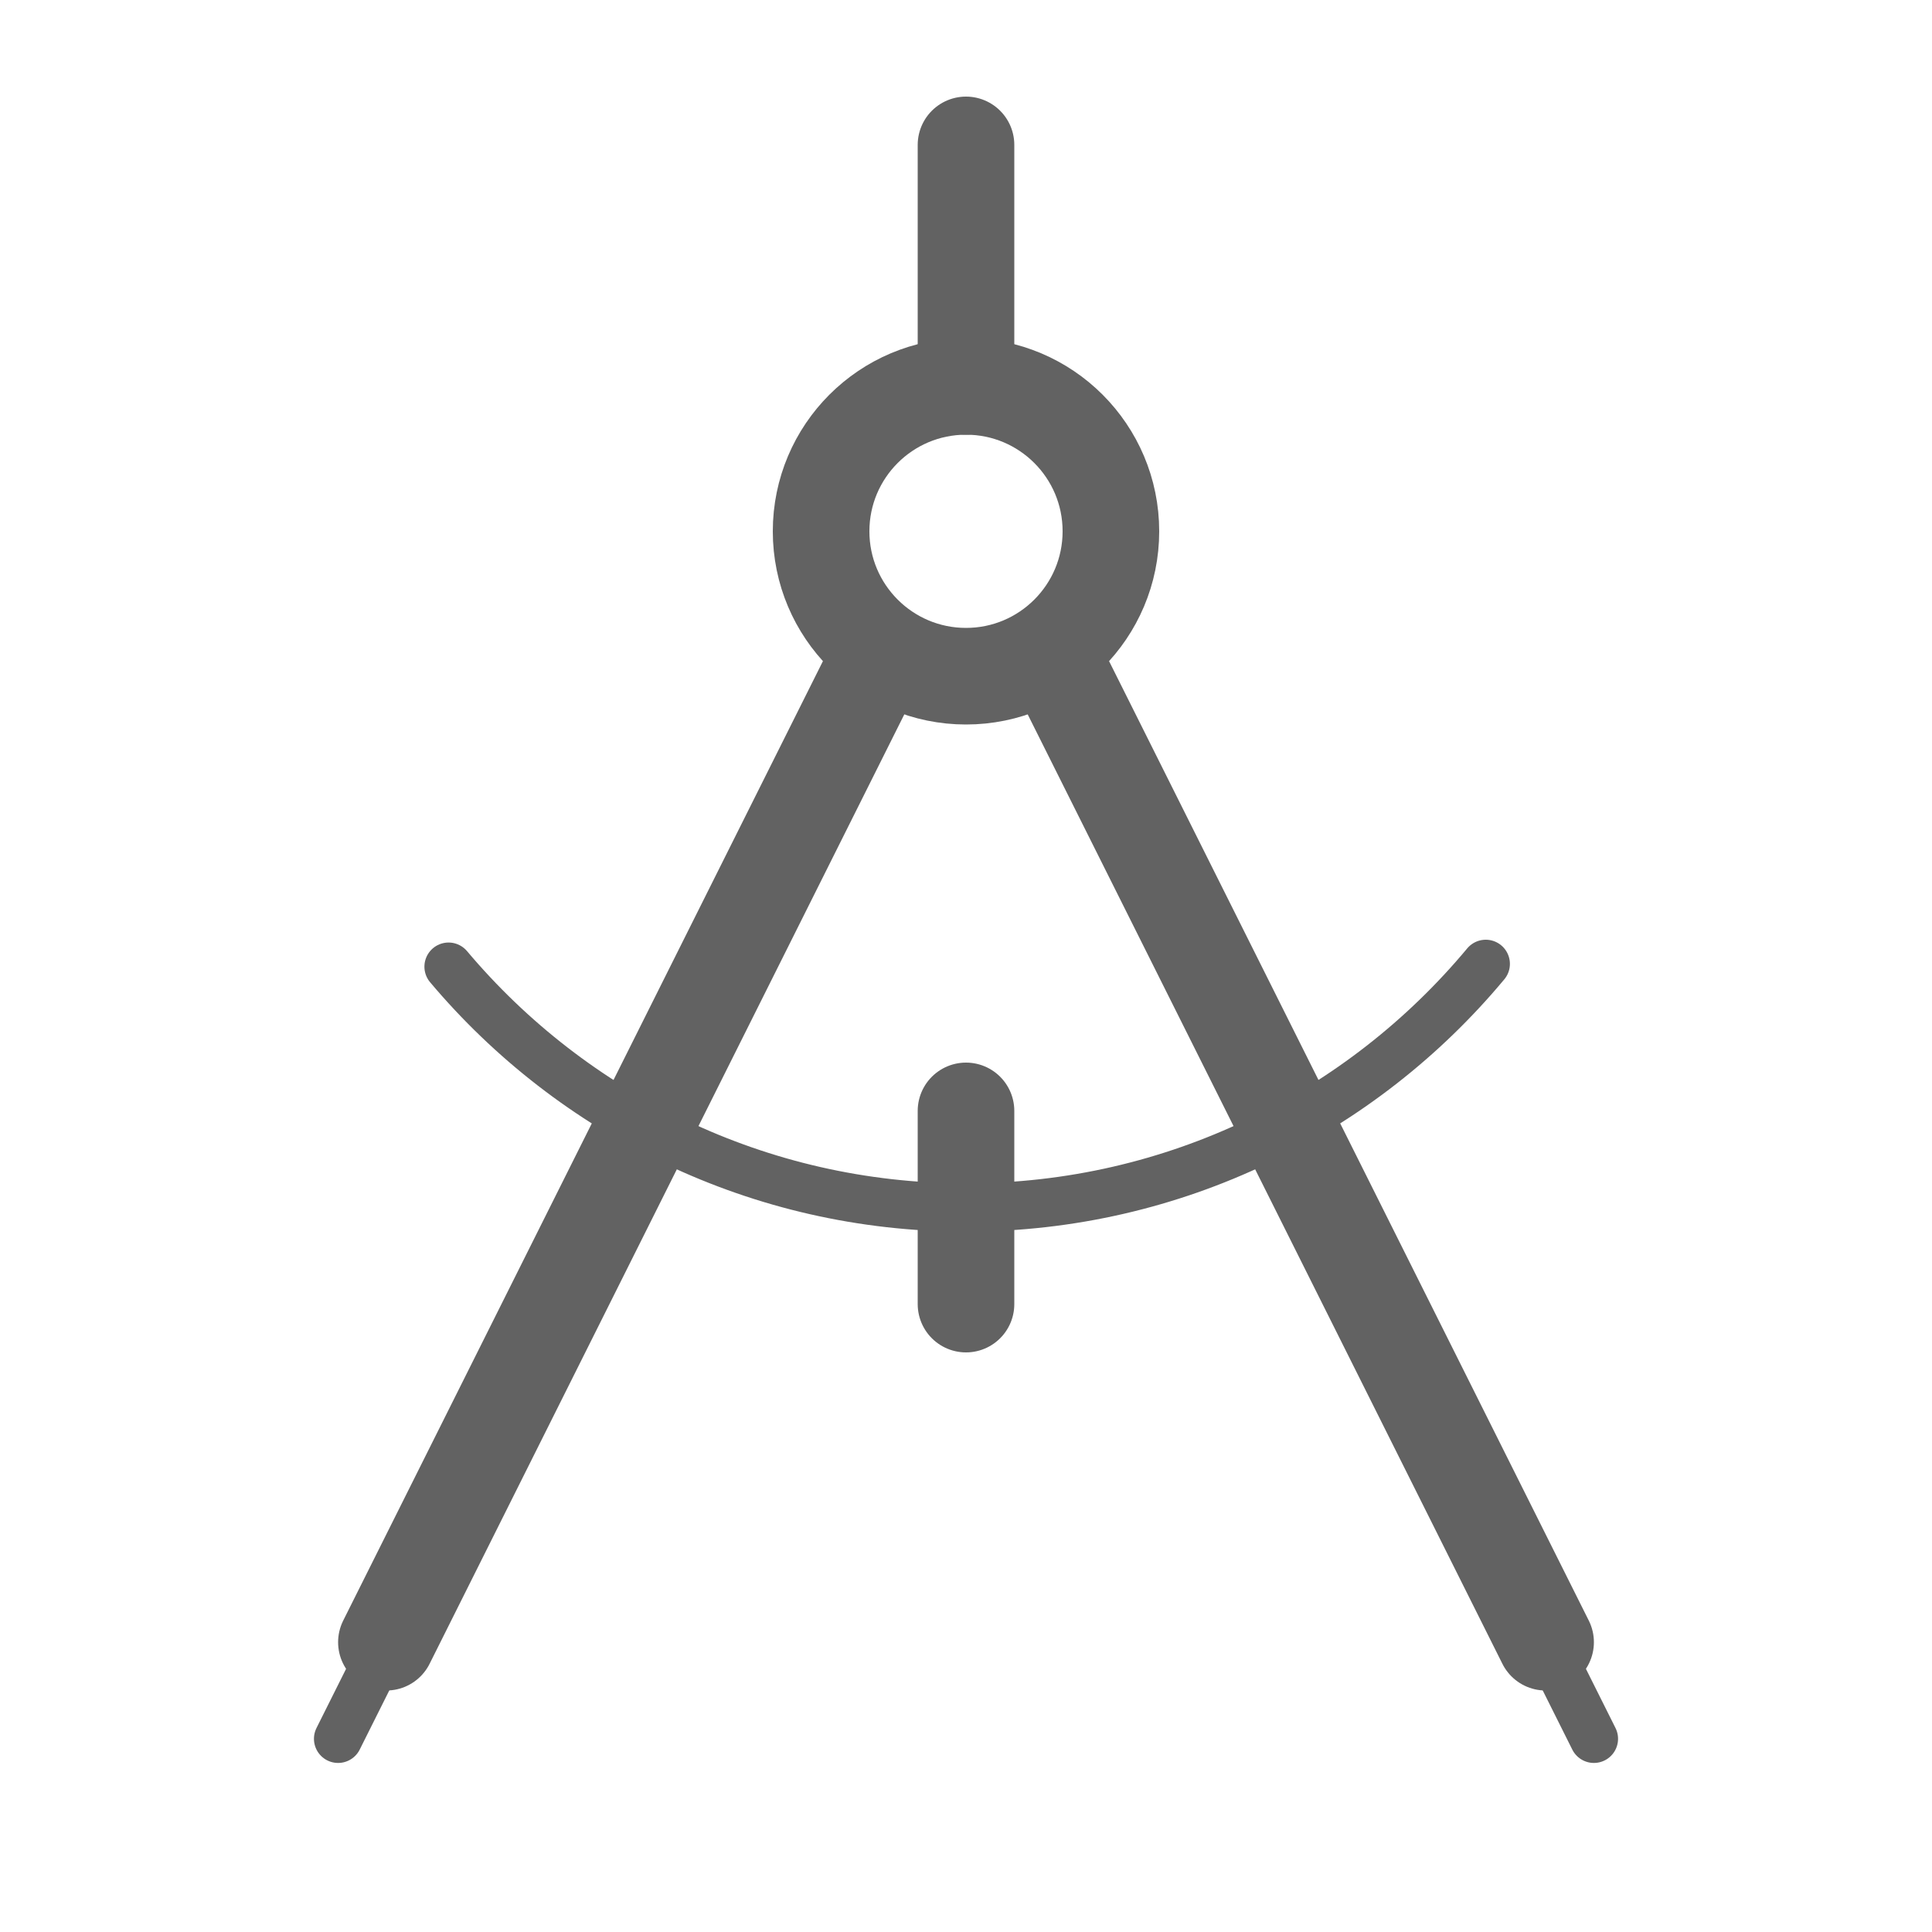
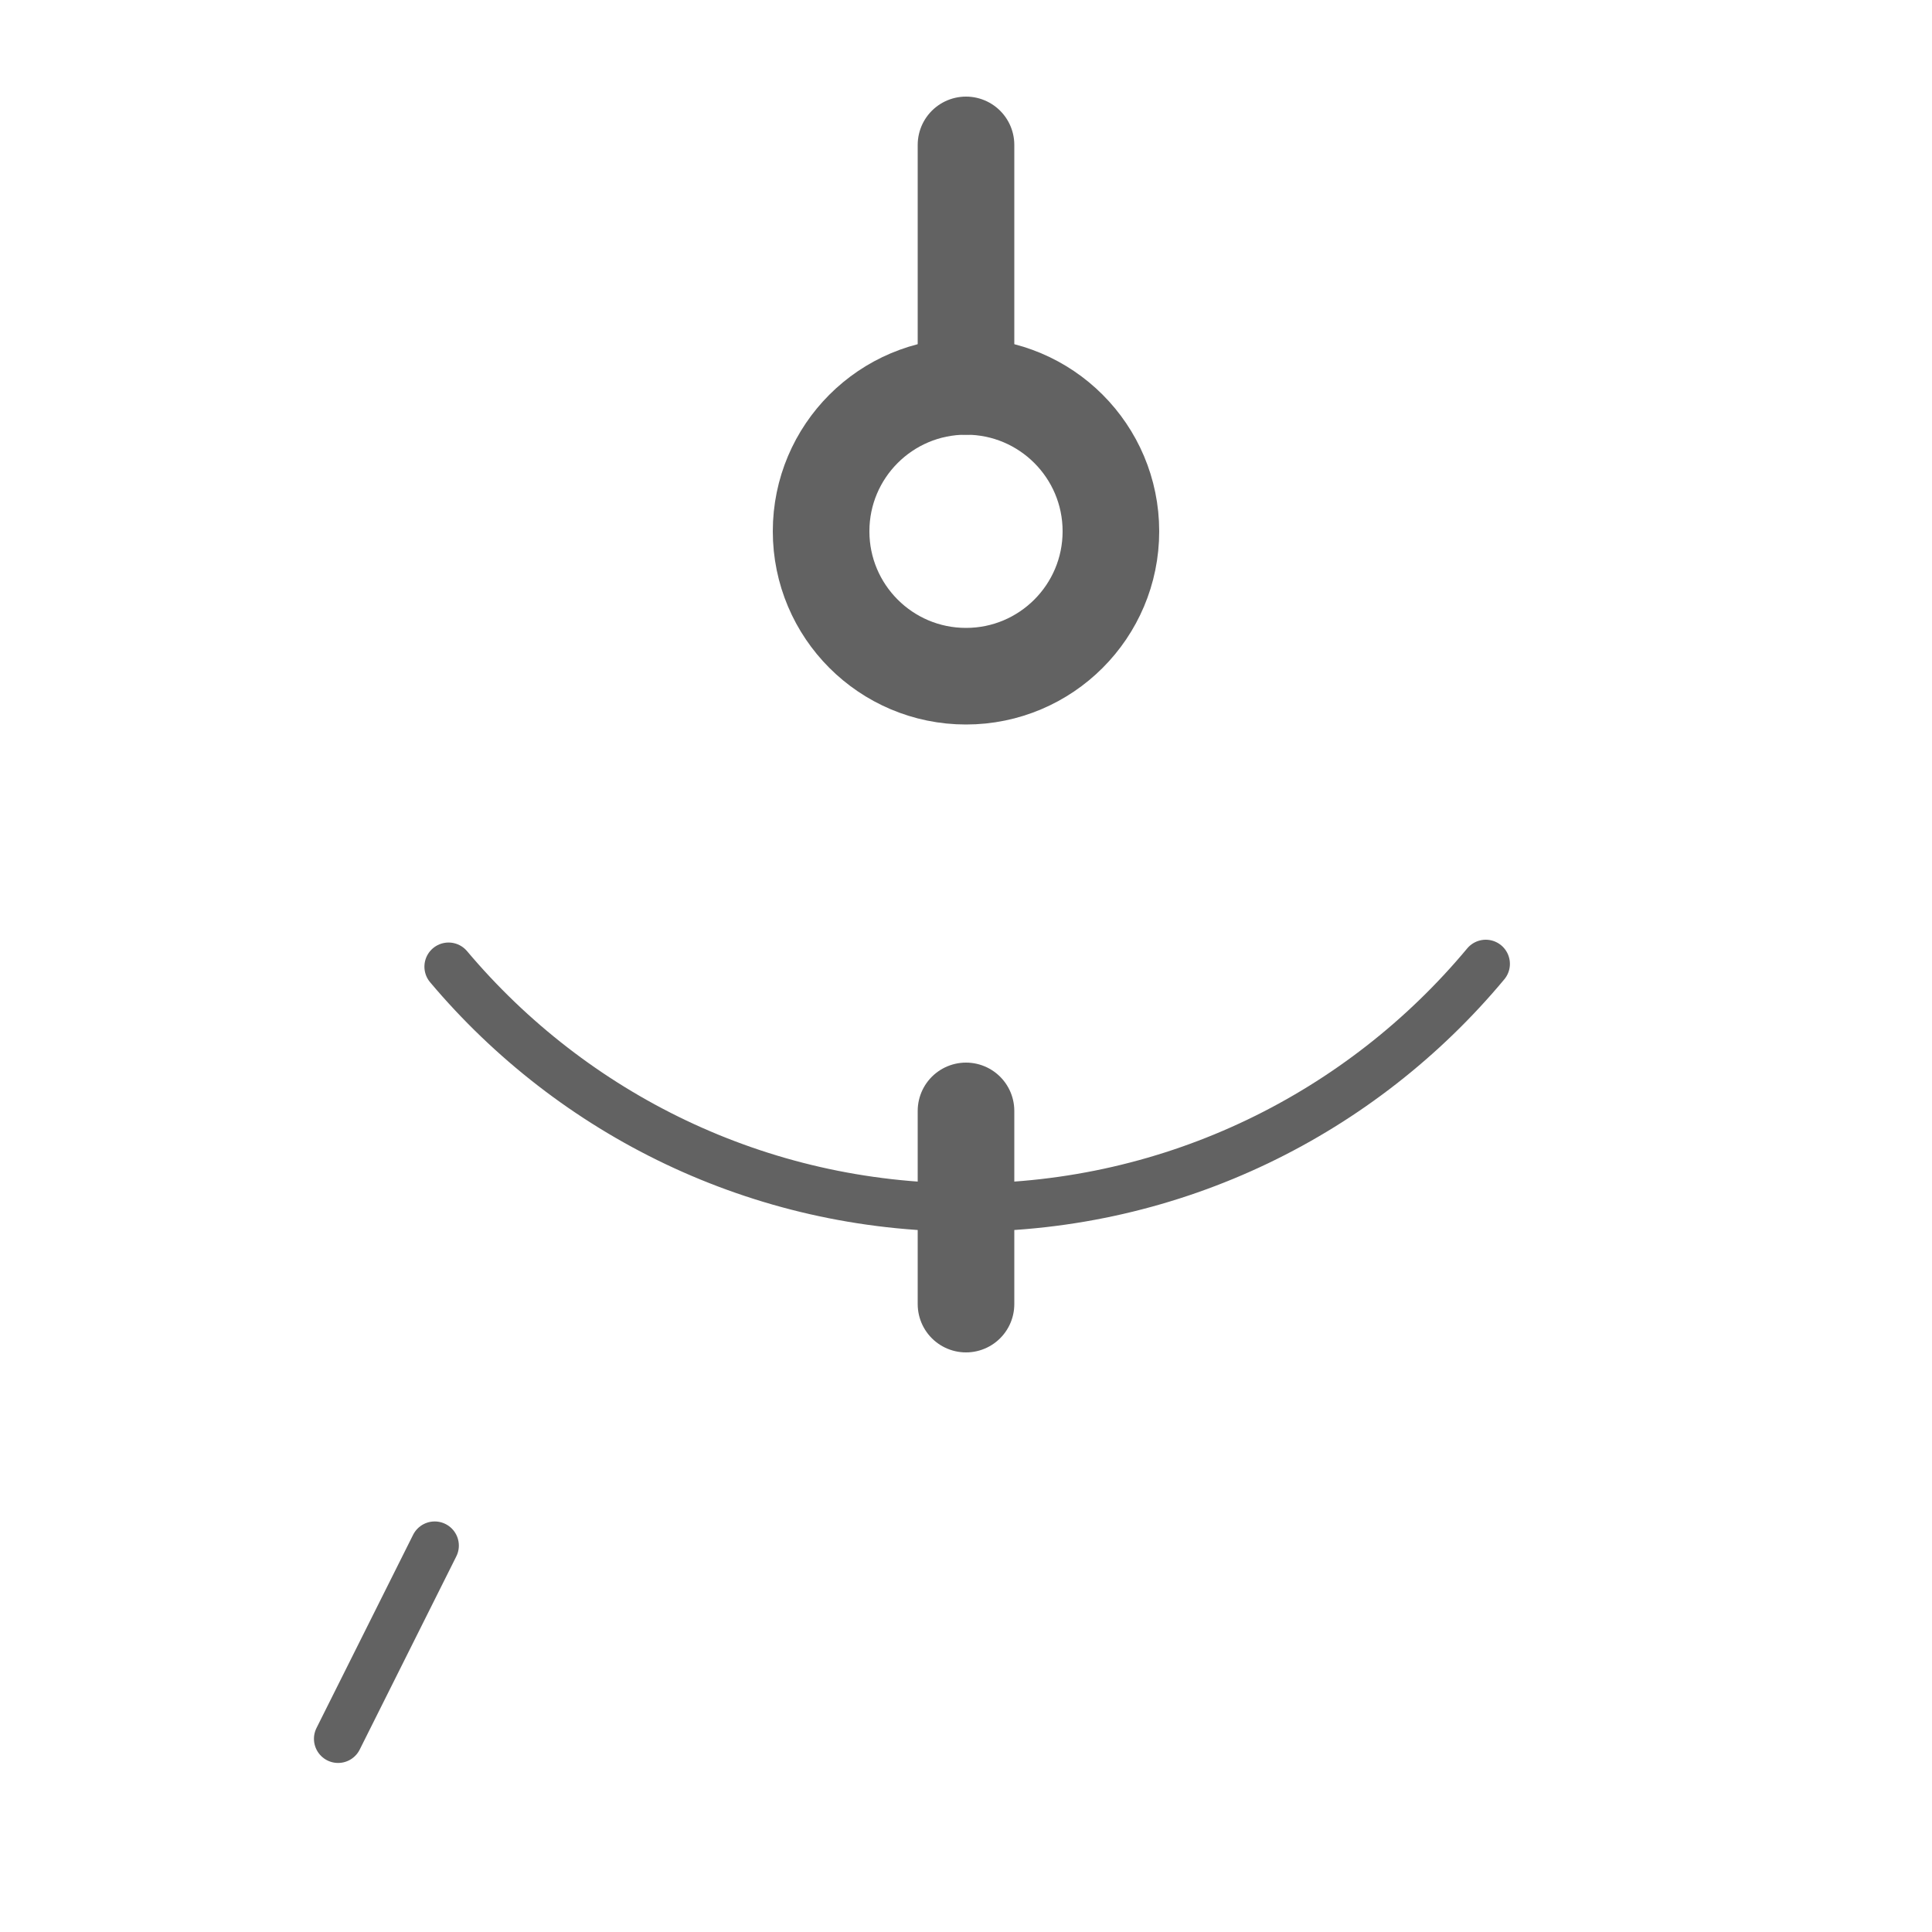
<svg xmlns="http://www.w3.org/2000/svg" width="40px" height="40px" viewBox="0 0 40 40" version="1.1">
  <title>sh_architect</title>
  <g id="sh_architect" stroke="none" fill="none">
    <circle id="Oval" stroke="#626262" stroke-width="2" cx="20" cy="11" r="3" />
    <path d="M17.56,33.215 C20.609,30.647 22.546,26.801 22.546,22.502 C22.546,18.177 20.584,14.309 17.502,11.741" id="Angle" stroke="#626262" stroke-width="1" stroke-linecap="round" transform="translate(20.024, 22.478) rotate(90) translate(-20.024, -22.478)" />
    <line x1="20" y1="23" x2="20" y2="27" id="Dial" stroke="#626262" stroke-width="2" stroke-linecap="round" />
    <g id="Right" stroke-width="1" fill-rule="evenodd" transform="translate(27.5, 25) scale(-1, 1) translate(-27.5, -25)translate(22, 14)" stroke="#626262" stroke-linecap="round">
-       <line x1="2" y1="18" x2="-2.84147705e-14" y2="22" id="End" />
-       <line x1="11" y1="0" x2="1" y2="20" id="Left" stroke-width="2" />
-     </g>
+       </g>
    <g id="Left" stroke-width="1" fill-rule="evenodd" transform="translate(7, 14)" stroke="#626262" stroke-linecap="round">
      <line x1="2" y1="18" x2="-2.84147705e-14" y2="22" id="End" />
-       <line x1="11" y1="0" x2="1" y2="20" stroke-width="2" />
    </g>
    <line x1="20" y1="3" x2="20" y2="8" id="Head" stroke="#626262" stroke-width="2" stroke-linecap="round" />
  </g>
</svg>